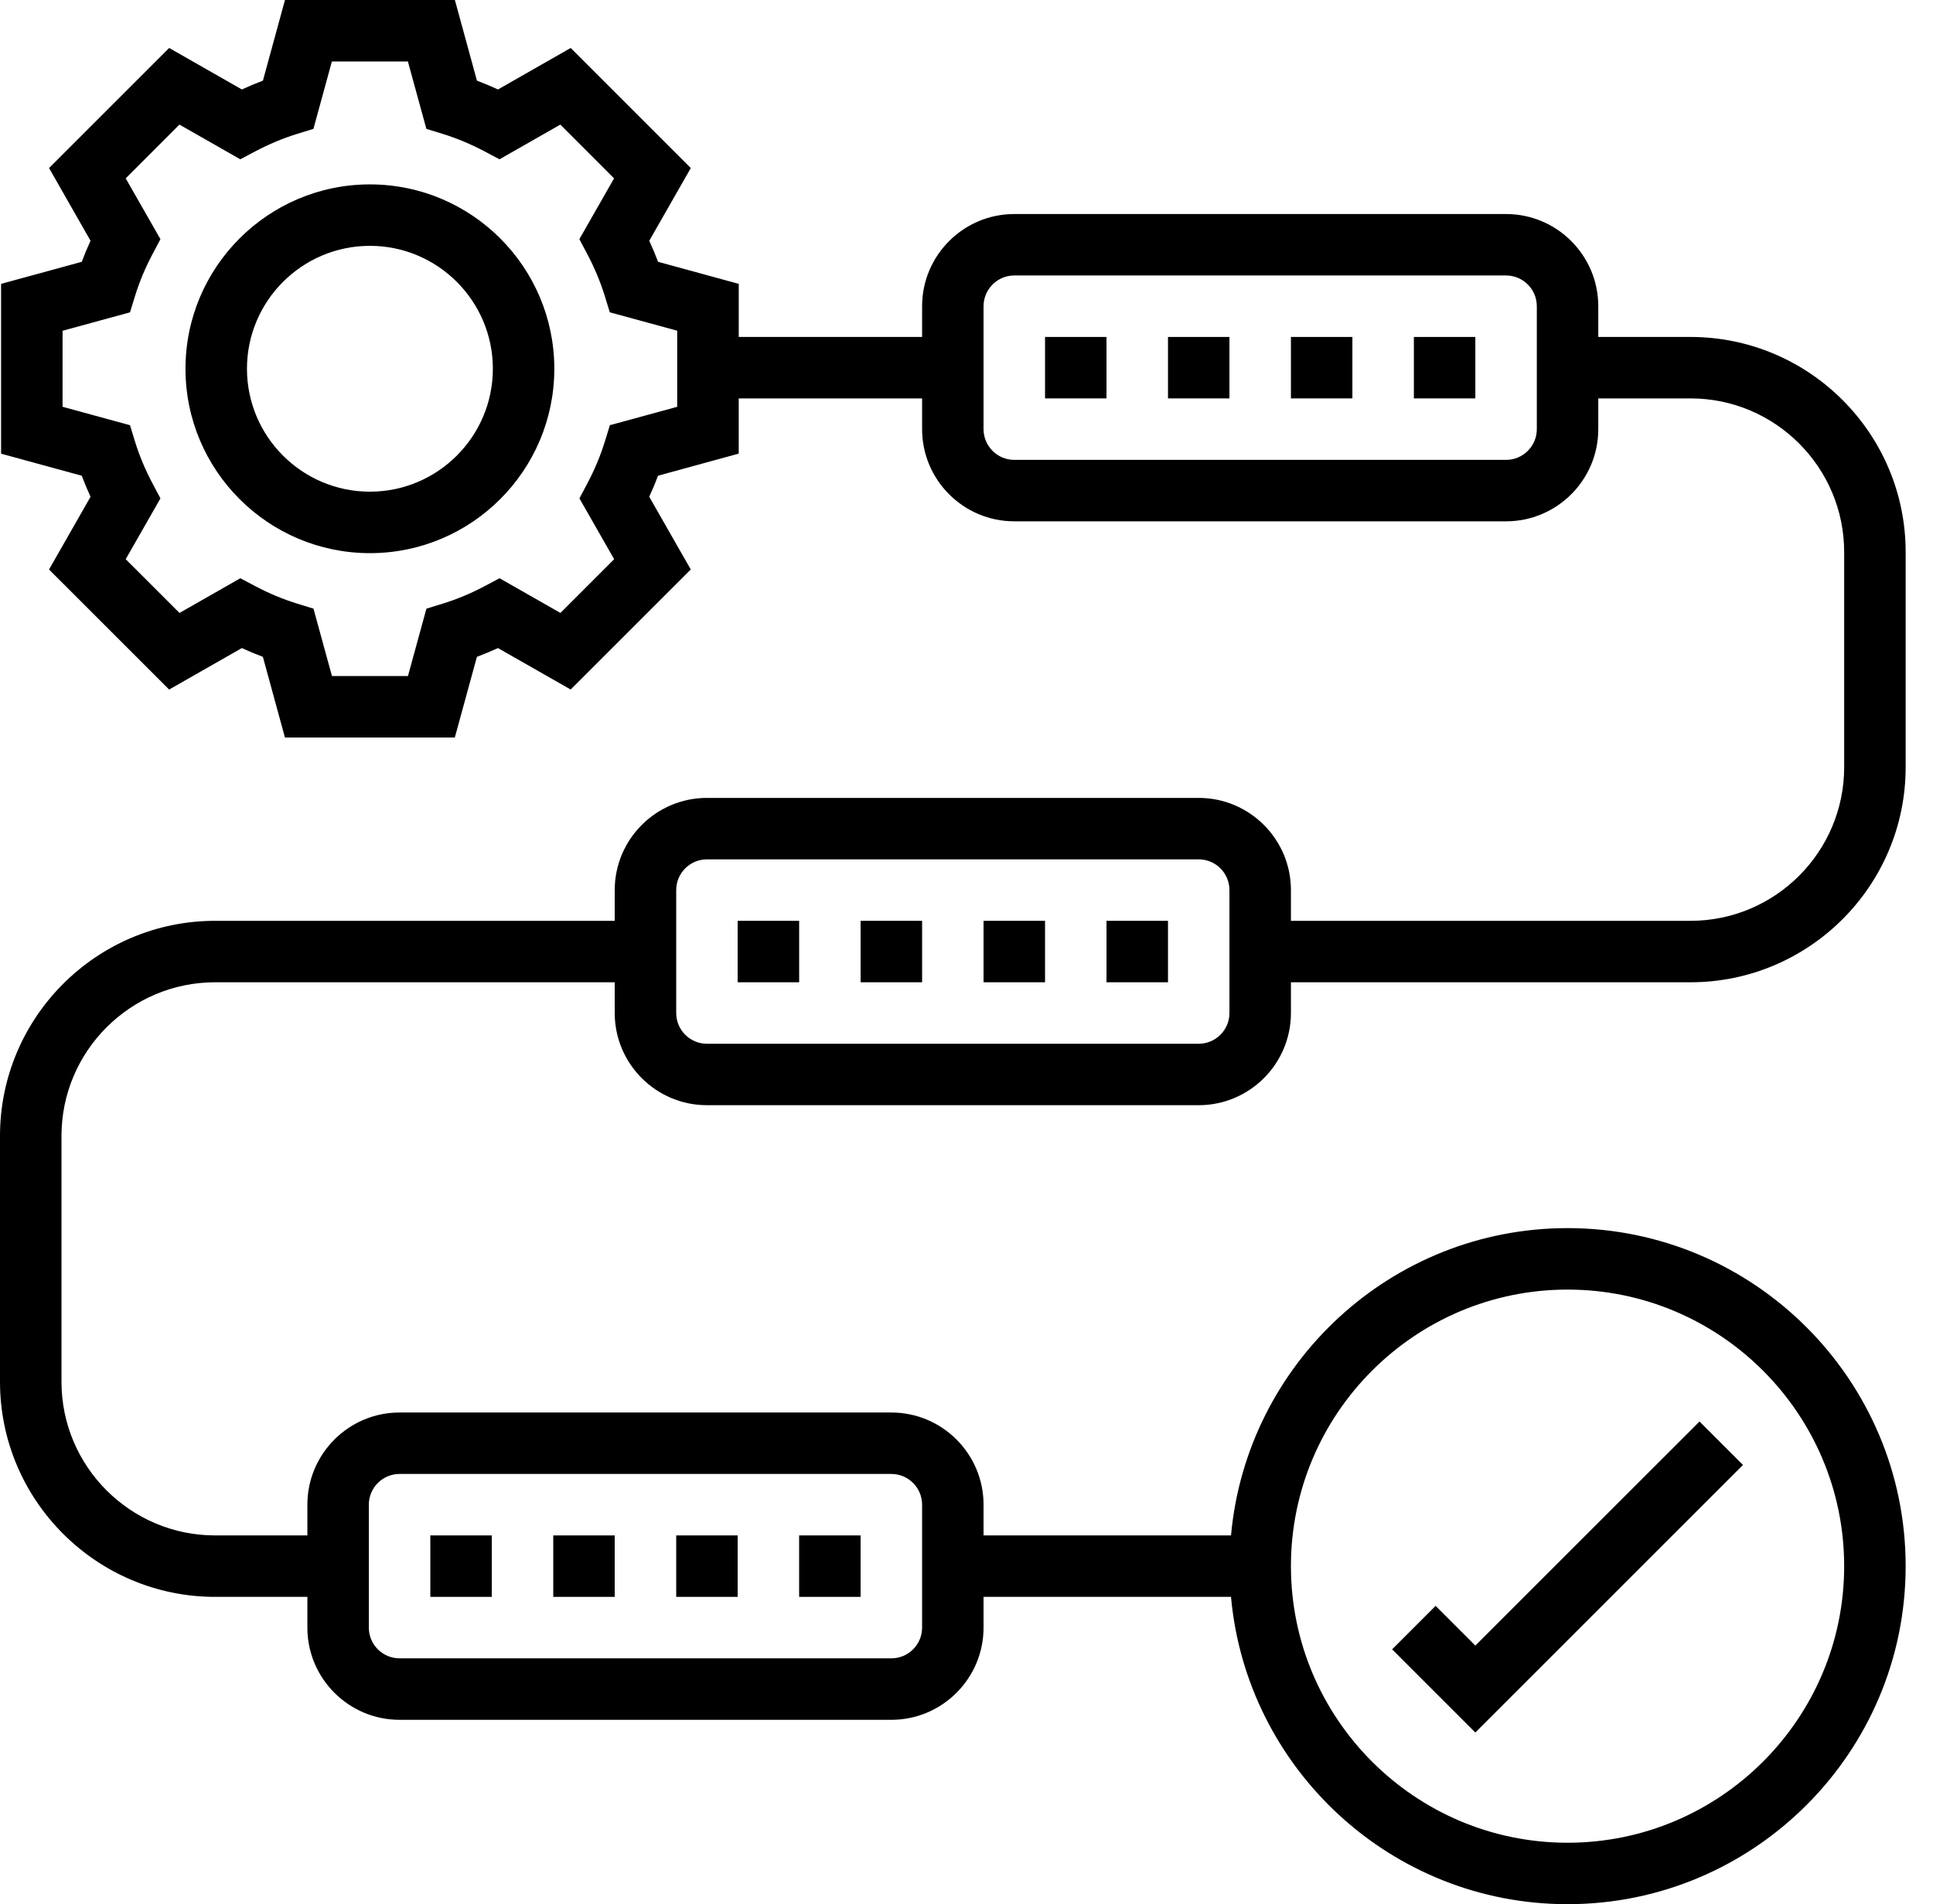
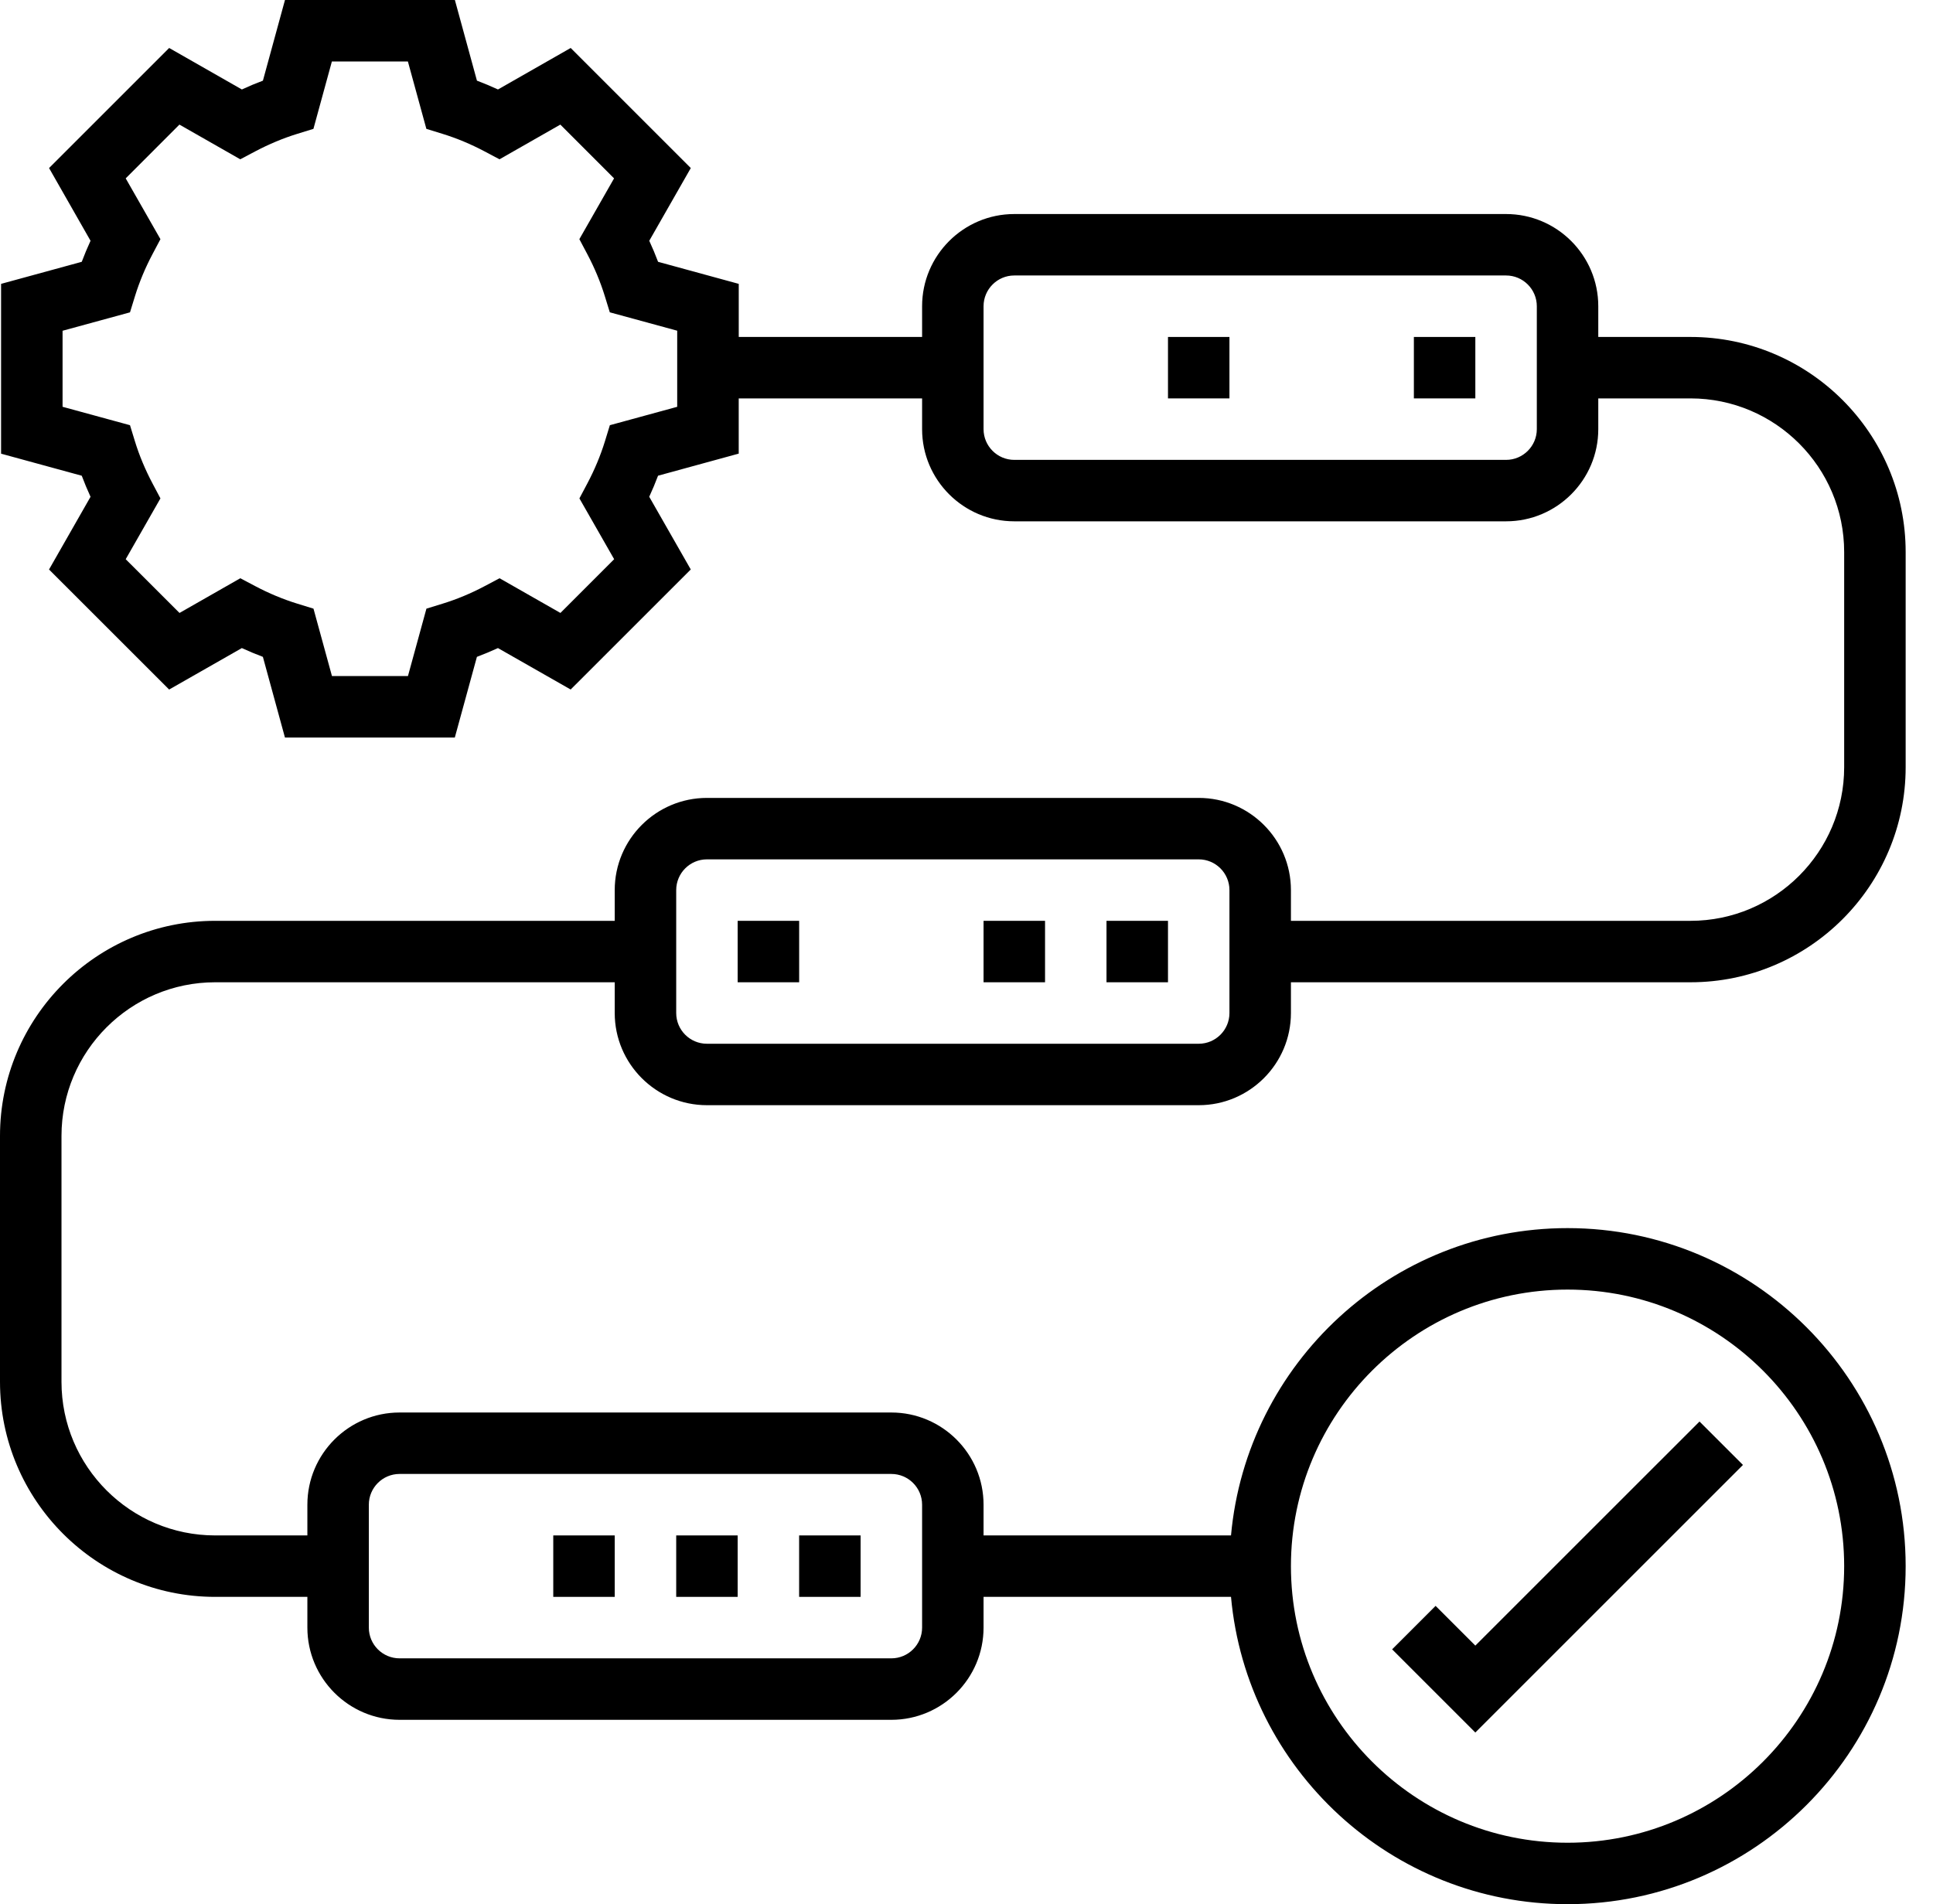
<svg xmlns="http://www.w3.org/2000/svg" width="68" height="67" viewBox="0 0 68 67" fill="none">
-   <path d="M13.013 6.488C9.435 6.488 6.525 9.397 6.525 12.975C6.525 16.553 9.435 19.463 13.013 19.463C16.591 19.463 19.5 16.553 19.5 12.975C19.5 9.397 16.591 6.488 13.013 6.488ZM13.013 17.3C10.628 17.3 8.688 15.36 8.688 12.975C8.688 10.59 10.628 8.65 13.013 8.65C15.398 8.65 17.338 10.59 17.338 12.975C17.338 15.36 15.398 17.3 13.013 17.3Z" fill="black" />
  <path d="M61.315 51.545L59.786 50.017L51.9 57.902L50.502 56.504L48.973 58.033L51.9 60.96L61.315 51.545Z" fill="black" />
-   <path d="M36.763 11.856H38.925V14.018H36.763V11.856Z" fill="black" />
  <path d="M49.738 11.856H51.9V14.018H49.738V11.856Z" fill="black" />
-   <path d="M45.413 11.856H47.575V14.018H45.413V11.856Z" fill="black" />
  <path d="M41.088 11.856H43.25V14.018H41.088V11.856Z" fill="black" />
  <path d="M24.869 38.887H42.169C43.957 38.887 45.413 37.432 45.413 35.644V34.562H59.469C63.642 34.562 67.038 31.167 67.038 26.994V19.425C67.038 15.251 63.642 11.856 59.469 11.856H56.225V10.775C56.225 8.986 54.77 7.531 52.981 7.531H35.681C33.893 7.531 32.438 8.986 32.438 10.775V11.856H25.988V9.988L23.15 9.212C23.057 8.964 22.953 8.716 22.84 8.472L24.301 5.913L20.076 1.688L17.518 3.148C17.273 3.035 17.026 2.931 16.778 2.838L16.002 0H10.025L9.249 2.838C9 2.931 8.754 3.034 8.509 3.148L5.951 1.688L1.726 5.913L3.185 8.472C3.073 8.716 2.969 8.964 2.876 9.212L0.038 9.988V15.963L2.876 16.739C2.969 16.988 3.073 17.235 3.185 17.48L1.725 20.038L5.95 24.262L8.508 22.803C8.753 22.915 8.999 23.019 9.248 23.112L10.024 25.95H16L16.777 23.112C17.024 23.019 17.272 22.915 17.517 22.803L20.075 24.261L24.3 20.037L22.839 17.479C22.952 17.234 23.056 16.986 23.149 16.738L25.987 15.961V14.018H32.438V15.1C32.438 16.888 33.893 18.343 35.681 18.343H52.981C54.77 18.343 56.225 16.888 56.225 15.1V14.018H59.469C62.45 14.018 64.875 16.444 64.875 19.425V26.994C64.875 29.975 62.45 32.4 59.469 32.4H45.413V31.319C45.413 29.53 43.957 28.075 42.169 28.075H24.869C23.081 28.075 21.625 29.53 21.625 31.319V32.4H7.569C3.396 32.4 0 35.796 0 39.969V48.619C0 52.791 3.396 56.187 7.569 56.187H10.813V57.269C10.813 59.057 12.268 60.513 14.056 60.513H31.356C33.145 60.513 34.6 59.057 34.6 57.269V56.187H43.305C43.854 62.24 48.951 67 55.144 67C61.702 67 67.038 61.664 67.038 55.106C67.038 48.548 61.702 43.212 55.144 43.212C48.951 43.212 43.854 47.972 43.305 54.025H34.6V52.944C34.6 51.155 33.145 49.7 31.356 49.7H14.056C12.268 49.7 10.813 51.155 10.813 52.944V54.025H7.569C4.588 54.025 2.163 51.6 2.163 48.619V39.969C2.163 36.988 4.588 34.562 7.569 34.562H21.625V35.644C21.625 37.432 23.081 38.887 24.869 38.887ZM23.826 14.313L21.454 14.961L21.28 15.529C21.125 16.03 20.917 16.528 20.662 17.01L20.383 17.536L21.605 19.676L19.715 21.567L17.574 20.346L17.049 20.624C16.568 20.879 16.07 21.087 15.568 21.241L15.001 21.416L14.351 23.788H11.678L11.028 21.416L10.461 21.241C9.962 21.087 9.463 20.88 8.98 20.624L8.454 20.346L6.315 21.567L4.422 19.676L5.644 17.536L5.365 17.01C5.11 16.528 4.901 16.03 4.747 15.529L4.573 14.961L2.201 14.313V11.638L4.573 10.99L4.748 10.422C4.902 9.922 5.11 9.423 5.365 8.942L5.644 8.415L4.422 6.276L6.312 4.384L8.452 5.605L8.978 5.327C9.463 5.071 9.962 4.862 10.459 4.709L11.026 4.534L11.675 2.163H14.349L14.999 4.534L15.566 4.709C16.065 4.863 16.564 5.071 17.047 5.327L17.572 5.605L19.712 4.384L21.602 6.276L20.381 8.415L20.66 8.941C20.915 9.422 21.123 9.921 21.277 10.421L21.452 10.989L23.823 11.636V14.313H23.826ZM54.063 15.1C54.063 15.695 53.578 16.181 52.981 16.181H35.681C35.085 16.181 34.6 15.695 34.6 15.1V10.775C34.6 10.179 35.085 9.693 35.681 9.693H52.981C53.578 9.693 54.063 10.179 54.063 10.775V15.1ZM55.144 45.375C60.51 45.375 64.875 49.74 64.875 55.106C64.875 60.472 60.51 64.838 55.144 64.838C49.778 64.838 45.413 60.472 45.413 55.106C45.413 49.74 49.778 45.375 55.144 45.375ZM12.975 52.944C12.975 52.347 13.46 51.862 14.056 51.862H31.356C31.953 51.862 32.438 52.347 32.438 52.944V57.269C32.438 57.866 31.953 58.35 31.356 58.35H14.056C13.46 58.35 12.975 57.866 12.975 57.269V52.944ZM23.788 31.319C23.788 30.723 24.272 30.237 24.869 30.237H42.169C42.766 30.237 43.25 30.723 43.25 31.319V35.644C43.25 36.24 42.766 36.725 42.169 36.725H24.869C24.272 36.725 23.788 36.24 23.788 35.644V31.319Z" fill="black" />
  <path d="M34.6 32.4H36.763V34.562H34.6V32.4Z" fill="black" />
-   <path d="M30.275 32.4H32.438V34.562H30.275V32.4Z" fill="black" />
  <path d="M25.95 32.4H28.113V34.562H25.95V32.4Z" fill="black" />
  <path d="M38.925 32.4H41.088V34.562H38.925V32.4Z" fill="black" />
  <path d="M19.463 54.025H21.625V56.187H19.463V54.025Z" fill="black" />
  <path d="M28.112 54.025H30.275V56.187H28.112V54.025Z" fill="black" />
  <path d="M23.788 54.025H25.95V56.187H23.788V54.025Z" fill="black" />
-   <path d="M15.138 54.025H17.3V56.187H15.138V54.025Z" fill="black" />
</svg>